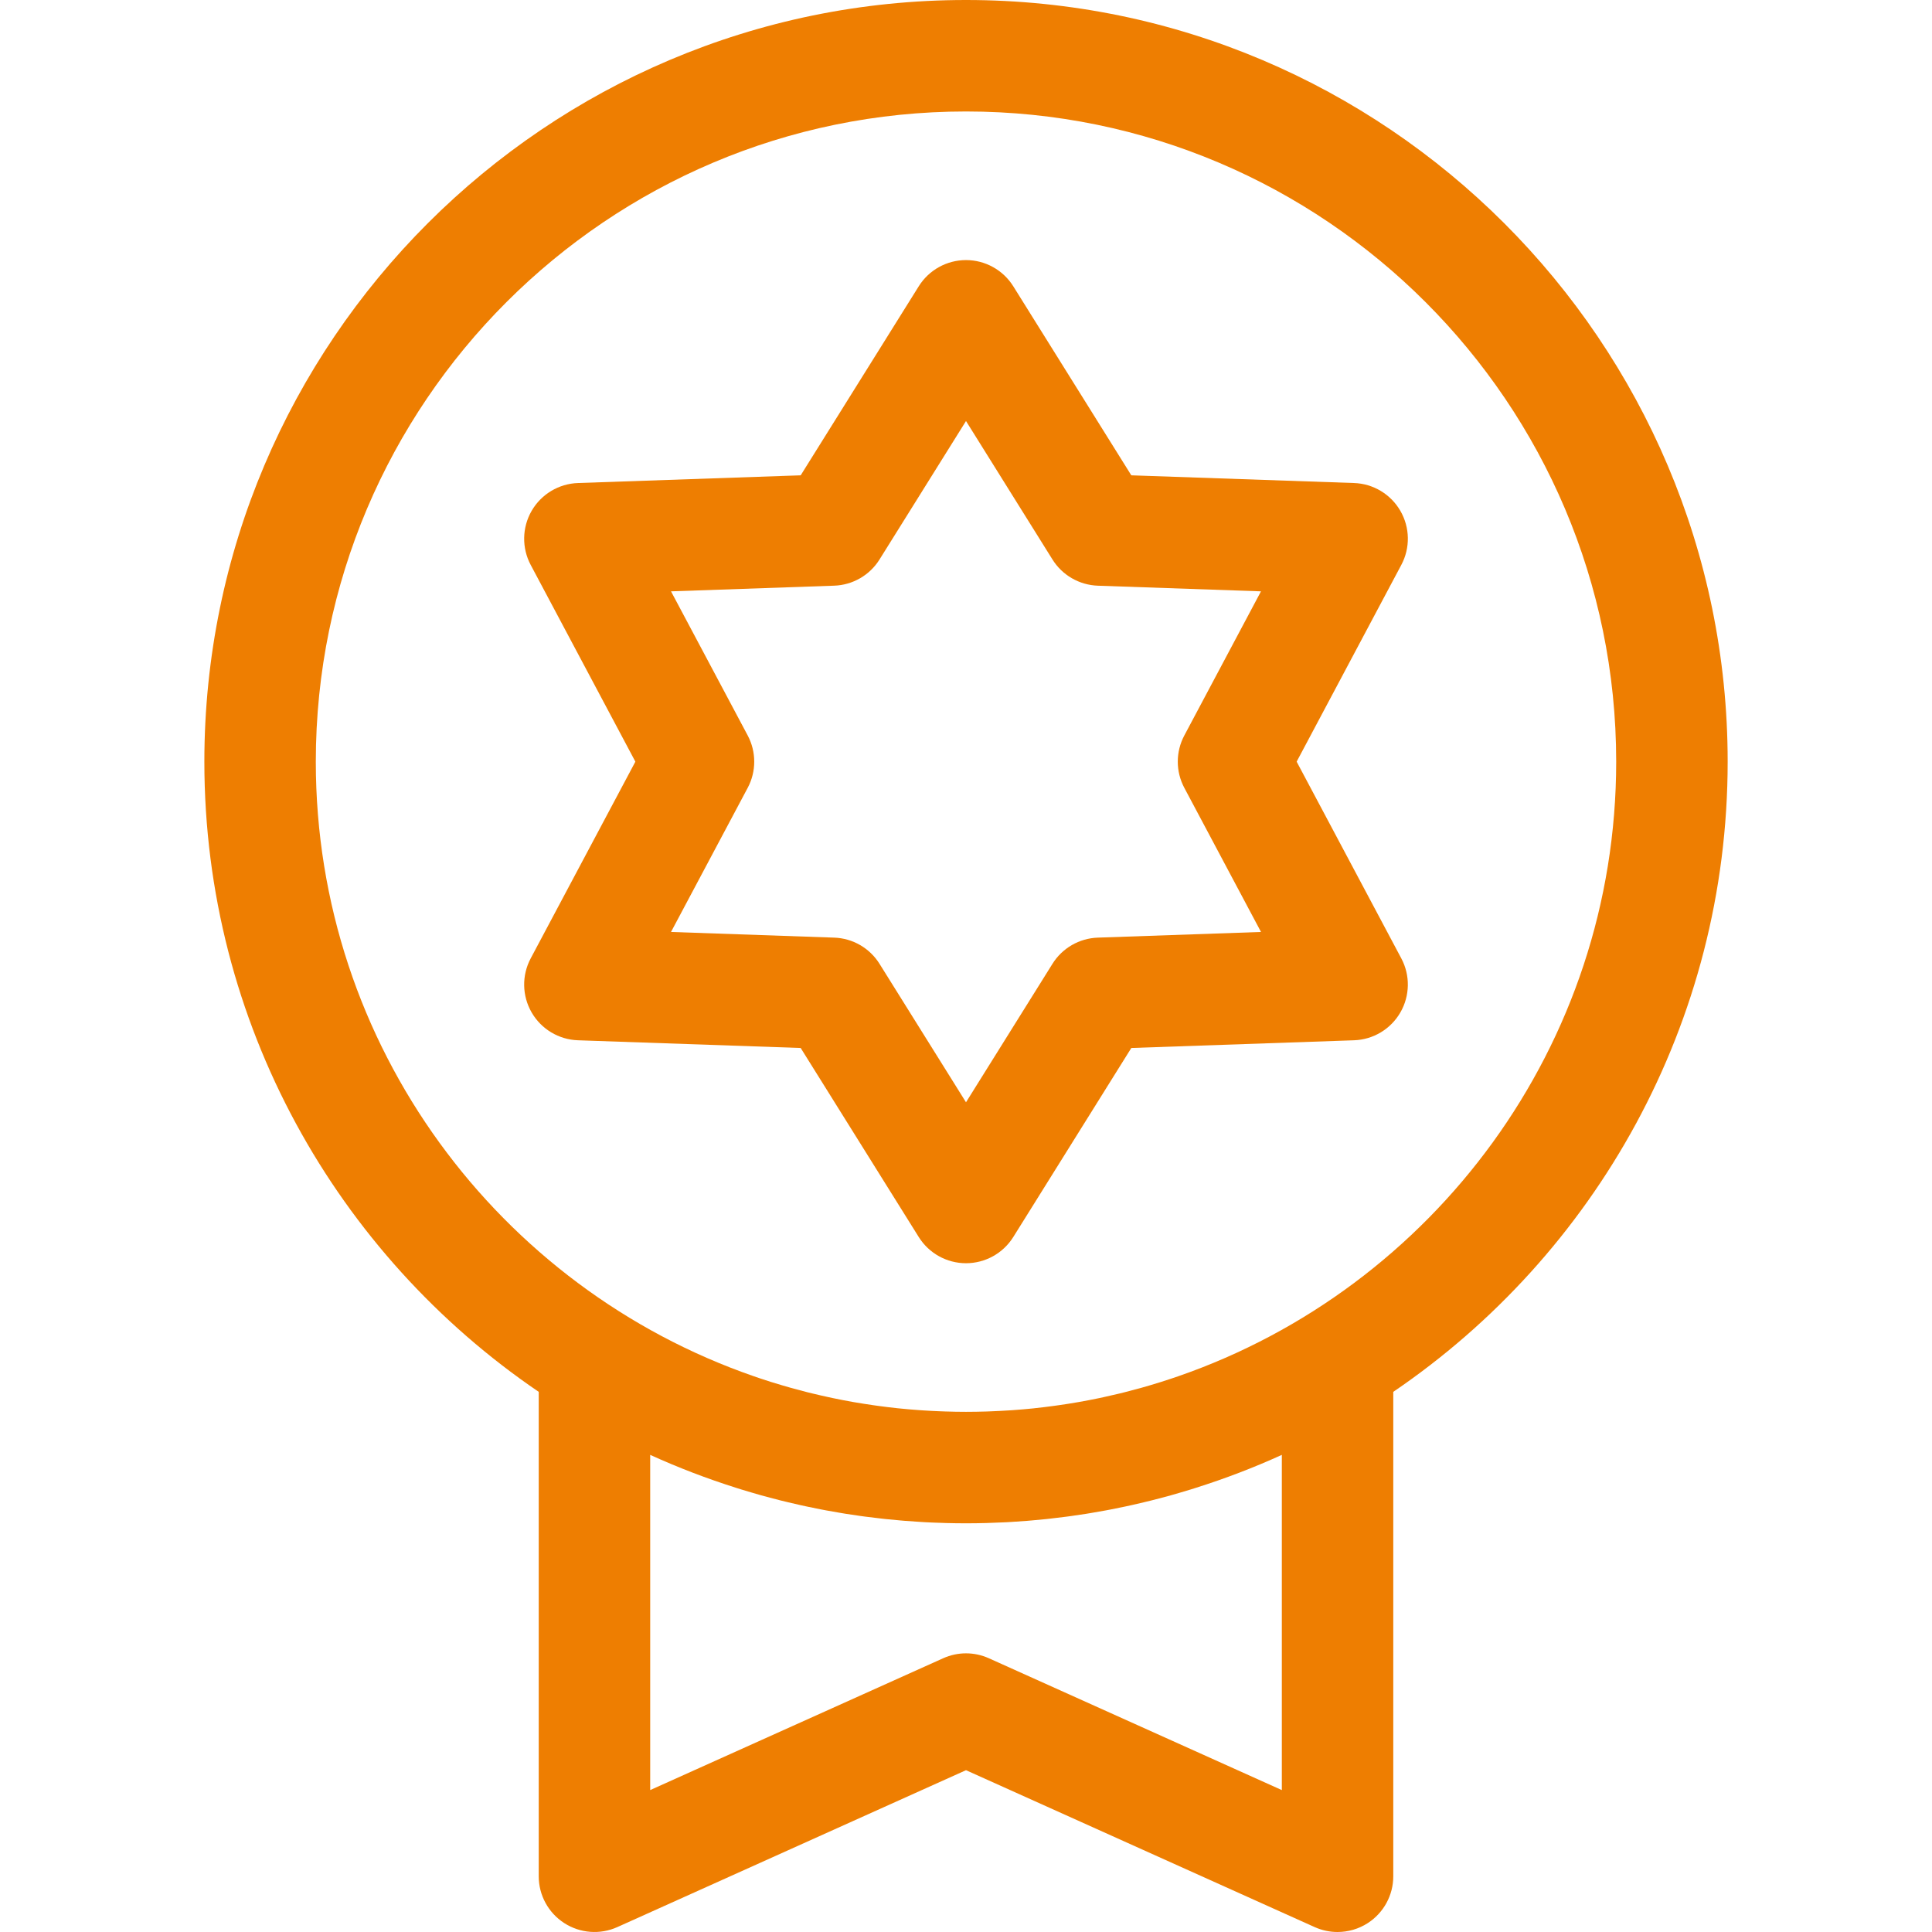
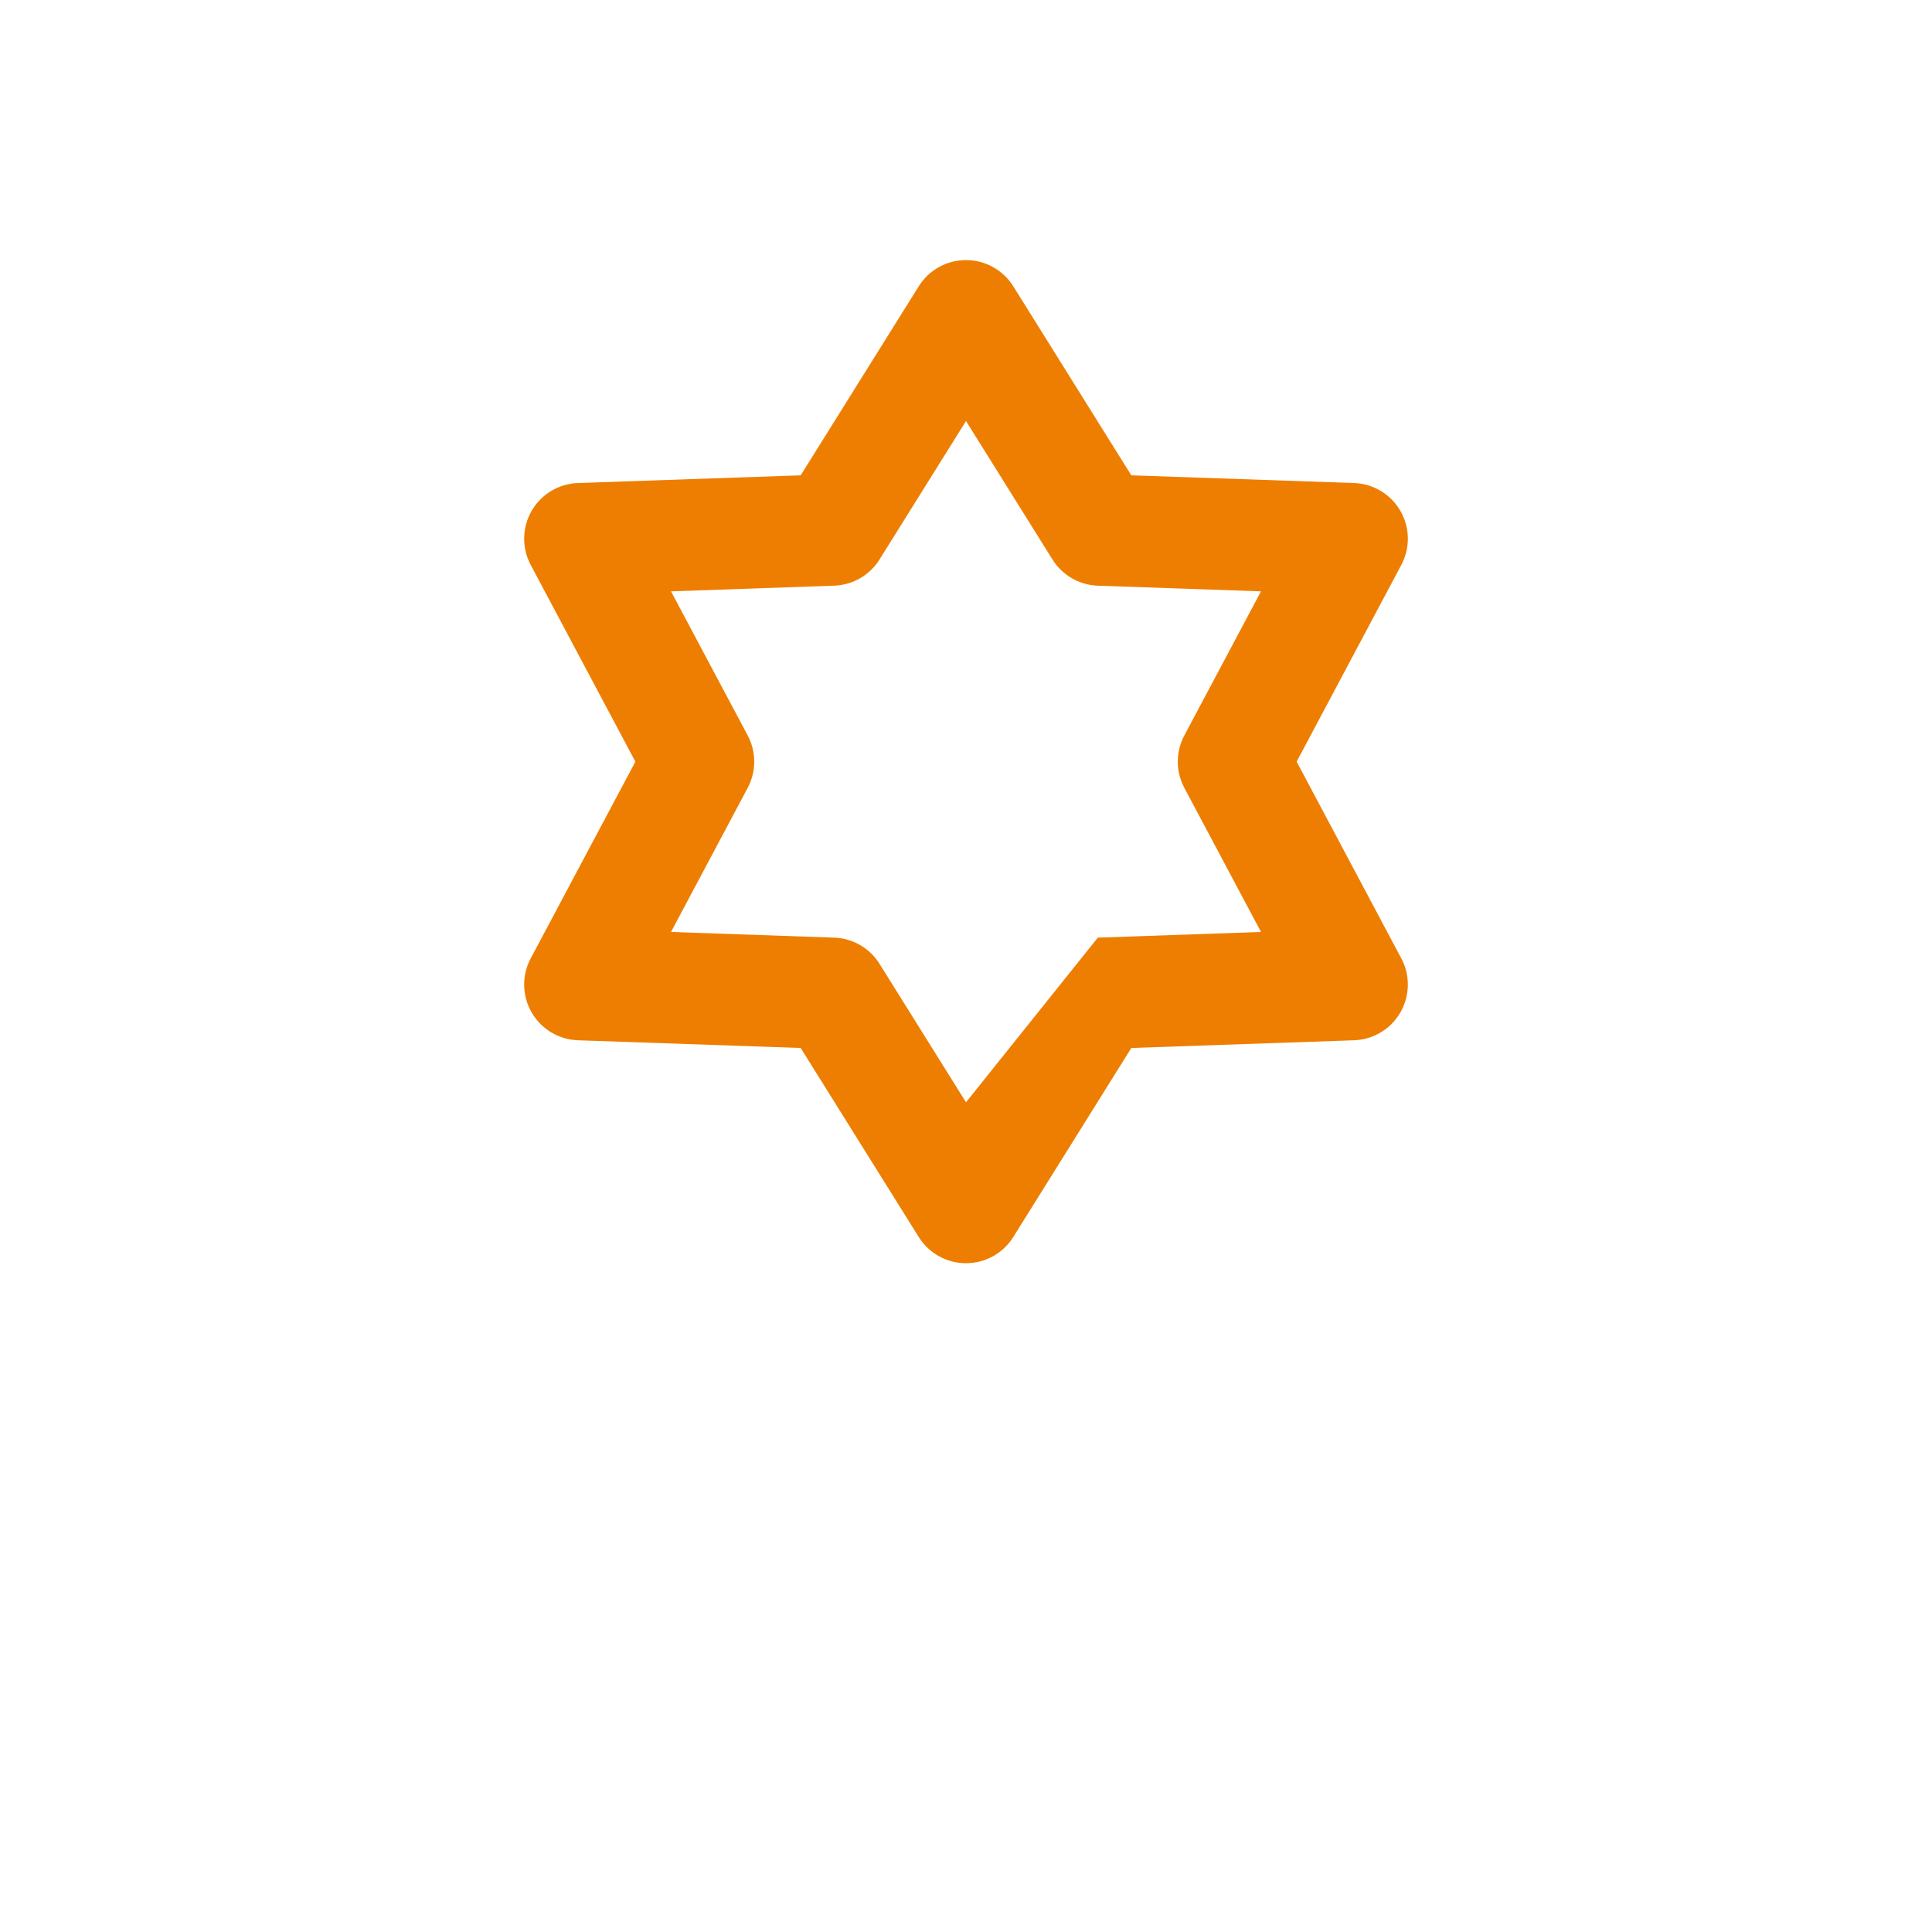
<svg xmlns="http://www.w3.org/2000/svg" width="76" height="76" viewBox="0 0 76 76" fill="none">
-   <path d="M38 0C21.479 0 8.039 13.441 8.039 29.962C8.039 40.258 13.259 49.357 21.192 54.752V73.808C21.192 74.552 21.57 75.245 22.194 75.648C22.819 76.052 23.606 76.112 24.284 75.807L38 69.635L51.716 75.807C52.003 75.936 52.31 76 52.615 76C53.032 76 53.446 75.882 53.806 75.649C54.431 75.245 54.808 74.552 54.808 73.808V54.752C62.741 49.357 67.962 40.258 67.962 29.962C67.962 13.441 54.521 0 38 0ZM50.423 70.417L38.9 65.232C38.614 65.103 38.307 65.038 38 65.038C37.693 65.038 37.387 65.103 37.101 65.232L25.577 70.417V57.231C26.679 57.733 27.81 58.165 28.962 58.529C29.027 58.55 29.093 58.571 29.158 58.591C29.305 58.636 29.453 58.68 29.601 58.723C29.71 58.755 29.819 58.787 29.929 58.818C30.048 58.851 30.168 58.883 30.288 58.915C30.427 58.952 30.567 58.988 30.707 59.024C30.806 59.048 30.906 59.073 31.005 59.096C31.166 59.135 31.328 59.172 31.491 59.209C31.575 59.227 31.659 59.246 31.744 59.264C31.921 59.302 32.1 59.338 32.279 59.373C32.352 59.387 32.425 59.401 32.498 59.415C32.687 59.45 32.878 59.483 33.069 59.515C33.134 59.526 33.2 59.537 33.265 59.548C33.462 59.579 33.66 59.608 33.858 59.636C33.92 59.644 33.981 59.653 34.043 59.661C34.244 59.688 34.445 59.712 34.647 59.734C34.707 59.741 34.767 59.749 34.828 59.755C35.029 59.776 35.231 59.795 35.434 59.812C35.495 59.817 35.556 59.824 35.618 59.828C35.818 59.844 36.018 59.857 36.219 59.869C36.284 59.872 36.348 59.877 36.412 59.881C36.615 59.892 36.819 59.899 37.023 59.905C37.084 59.907 37.145 59.911 37.207 59.912C37.471 59.919 37.735 59.923 38 59.923C38.266 59.923 38.53 59.919 38.794 59.912C38.855 59.911 38.916 59.907 38.978 59.905C39.182 59.899 39.385 59.891 39.588 59.881C39.653 59.877 39.717 59.872 39.782 59.869C39.982 59.857 40.183 59.844 40.383 59.828C40.444 59.824 40.505 59.817 40.567 59.812C40.769 59.795 40.971 59.776 41.173 59.755C41.233 59.749 41.293 59.741 41.353 59.734C41.556 59.712 41.757 59.688 41.958 59.661C42.02 59.653 42.081 59.644 42.142 59.636C42.34 59.608 42.538 59.579 42.735 59.548C42.801 59.537 42.866 59.526 42.932 59.515C43.123 59.483 43.313 59.45 43.503 59.415C43.576 59.401 43.649 59.387 43.722 59.373C43.901 59.338 44.079 59.302 44.257 59.264C44.342 59.246 44.426 59.227 44.51 59.209C44.672 59.172 44.834 59.135 44.995 59.096C45.095 59.073 45.194 59.048 45.293 59.024C45.434 58.989 45.573 58.952 45.713 58.915C45.833 58.883 45.952 58.851 46.072 58.818C46.181 58.787 46.291 58.755 46.4 58.723C46.548 58.68 46.695 58.636 46.842 58.591C46.908 58.571 46.973 58.549 47.038 58.529C48.191 58.165 49.322 57.733 50.424 57.231V70.417H50.423ZM46.347 54.139C46.259 54.169 46.172 54.199 46.084 54.228C45.951 54.273 45.817 54.317 45.682 54.359C45.526 54.408 45.369 54.456 45.212 54.502C45.101 54.534 44.99 54.567 44.879 54.598C44.671 54.656 44.462 54.711 44.253 54.764C44.175 54.784 44.096 54.803 44.018 54.822C43.813 54.871 43.607 54.918 43.401 54.963C43.349 54.974 43.297 54.986 43.245 54.997C42.979 55.052 42.712 55.104 42.444 55.151C42.416 55.156 42.389 55.16 42.361 55.165C42.12 55.207 41.877 55.245 41.635 55.279C41.58 55.287 41.525 55.295 41.47 55.302C41.211 55.337 40.952 55.37 40.691 55.397C40.681 55.398 40.672 55.4 40.662 55.401C40.389 55.429 40.116 55.452 39.842 55.472C39.782 55.476 39.723 55.479 39.663 55.483C39.45 55.497 39.237 55.508 39.024 55.516C38.951 55.519 38.878 55.522 38.806 55.525C38.538 55.533 38.269 55.538 38 55.538C37.731 55.538 37.463 55.533 37.194 55.524C37.122 55.522 37.049 55.519 36.977 55.516C36.763 55.508 36.55 55.497 36.337 55.483C36.278 55.479 36.218 55.476 36.158 55.471C35.885 55.452 35.611 55.428 35.339 55.4C35.329 55.399 35.319 55.398 35.309 55.397C35.049 55.37 34.789 55.337 34.53 55.302C34.475 55.295 34.421 55.287 34.366 55.279C34.123 55.244 33.88 55.206 33.639 55.165C33.611 55.16 33.584 55.156 33.556 55.151C33.288 55.104 33.021 55.052 32.755 54.996C32.703 54.986 32.651 54.974 32.599 54.962C32.393 54.918 32.187 54.871 31.982 54.821C31.904 54.802 31.825 54.783 31.747 54.764C31.538 54.711 31.329 54.655 31.121 54.597C31.01 54.566 30.899 54.534 30.788 54.501C30.631 54.455 30.474 54.408 30.318 54.359C30.183 54.316 30.049 54.273 29.916 54.228C29.828 54.199 29.741 54.169 29.653 54.138C19.636 50.671 12.423 41.143 12.423 29.962C12.423 15.858 23.897 4.385 38 4.385C52.103 4.385 63.577 15.858 63.577 29.962C63.577 41.143 56.364 50.671 46.347 54.139Z" fill="#EE7E01" />
-   <path d="M51.007 29.962L55.124 22.222C55.48 21.555 55.466 20.751 55.087 20.096C54.709 19.442 54.021 19.027 53.265 19.001L44.503 18.698L39.86 11.262C39.459 10.621 38.756 10.231 38 10.231C37.244 10.231 36.541 10.621 36.141 11.262L31.497 18.698L22.736 19.001C21.98 19.027 21.291 19.442 20.913 20.096C20.535 20.751 20.521 21.555 20.876 22.222L24.994 29.962L20.876 37.701C20.521 38.369 20.535 39.172 20.913 39.827C21.291 40.482 21.98 40.896 22.736 40.922L31.497 41.225L36.141 48.661C36.541 49.302 37.244 49.692 38 49.692C38.756 49.692 39.459 49.302 39.86 48.661L44.503 41.225L53.265 40.922C54.02 40.896 54.709 40.482 55.087 39.827C55.465 39.172 55.48 38.369 55.124 37.701L51.007 29.962ZM43.186 36.884C42.457 36.909 41.788 37.295 41.402 37.913L38 43.361L34.598 37.914C34.212 37.295 33.543 36.909 32.815 36.884L26.396 36.661L29.413 30.991C29.755 30.348 29.755 29.576 29.413 28.932L26.396 23.262L32.815 23.039C33.543 23.014 34.212 22.628 34.598 22.009L38 16.562L41.402 22.01C41.788 22.628 42.457 23.014 43.186 23.04L49.604 23.262L46.588 28.932C46.245 29.576 46.245 30.348 46.588 30.991L49.605 36.661L43.186 36.884Z" fill="#EE7E01" />
+   <path d="M51.007 29.962L55.124 22.222C55.48 21.555 55.466 20.751 55.087 20.096C54.709 19.442 54.021 19.027 53.265 19.001L44.503 18.698L39.86 11.262C39.459 10.621 38.756 10.231 38 10.231C37.244 10.231 36.541 10.621 36.141 11.262L31.497 18.698L22.736 19.001C21.98 19.027 21.291 19.442 20.913 20.096C20.535 20.751 20.521 21.555 20.876 22.222L24.994 29.962L20.876 37.701C20.521 38.369 20.535 39.172 20.913 39.827C21.291 40.482 21.98 40.896 22.736 40.922L31.497 41.225L36.141 48.661C36.541 49.302 37.244 49.692 38 49.692C38.756 49.692 39.459 49.302 39.86 48.661L44.503 41.225L53.265 40.922C54.02 40.896 54.709 40.482 55.087 39.827C55.465 39.172 55.48 38.369 55.124 37.701L51.007 29.962ZM43.186 36.884L38 43.361L34.598 37.914C34.212 37.295 33.543 36.909 32.815 36.884L26.396 36.661L29.413 30.991C29.755 30.348 29.755 29.576 29.413 28.932L26.396 23.262L32.815 23.039C33.543 23.014 34.212 22.628 34.598 22.009L38 16.562L41.402 22.01C41.788 22.628 42.457 23.014 43.186 23.04L49.604 23.262L46.588 28.932C46.245 29.576 46.245 30.348 46.588 30.991L49.605 36.661L43.186 36.884Z" fill="#EE7E01" />
</svg>